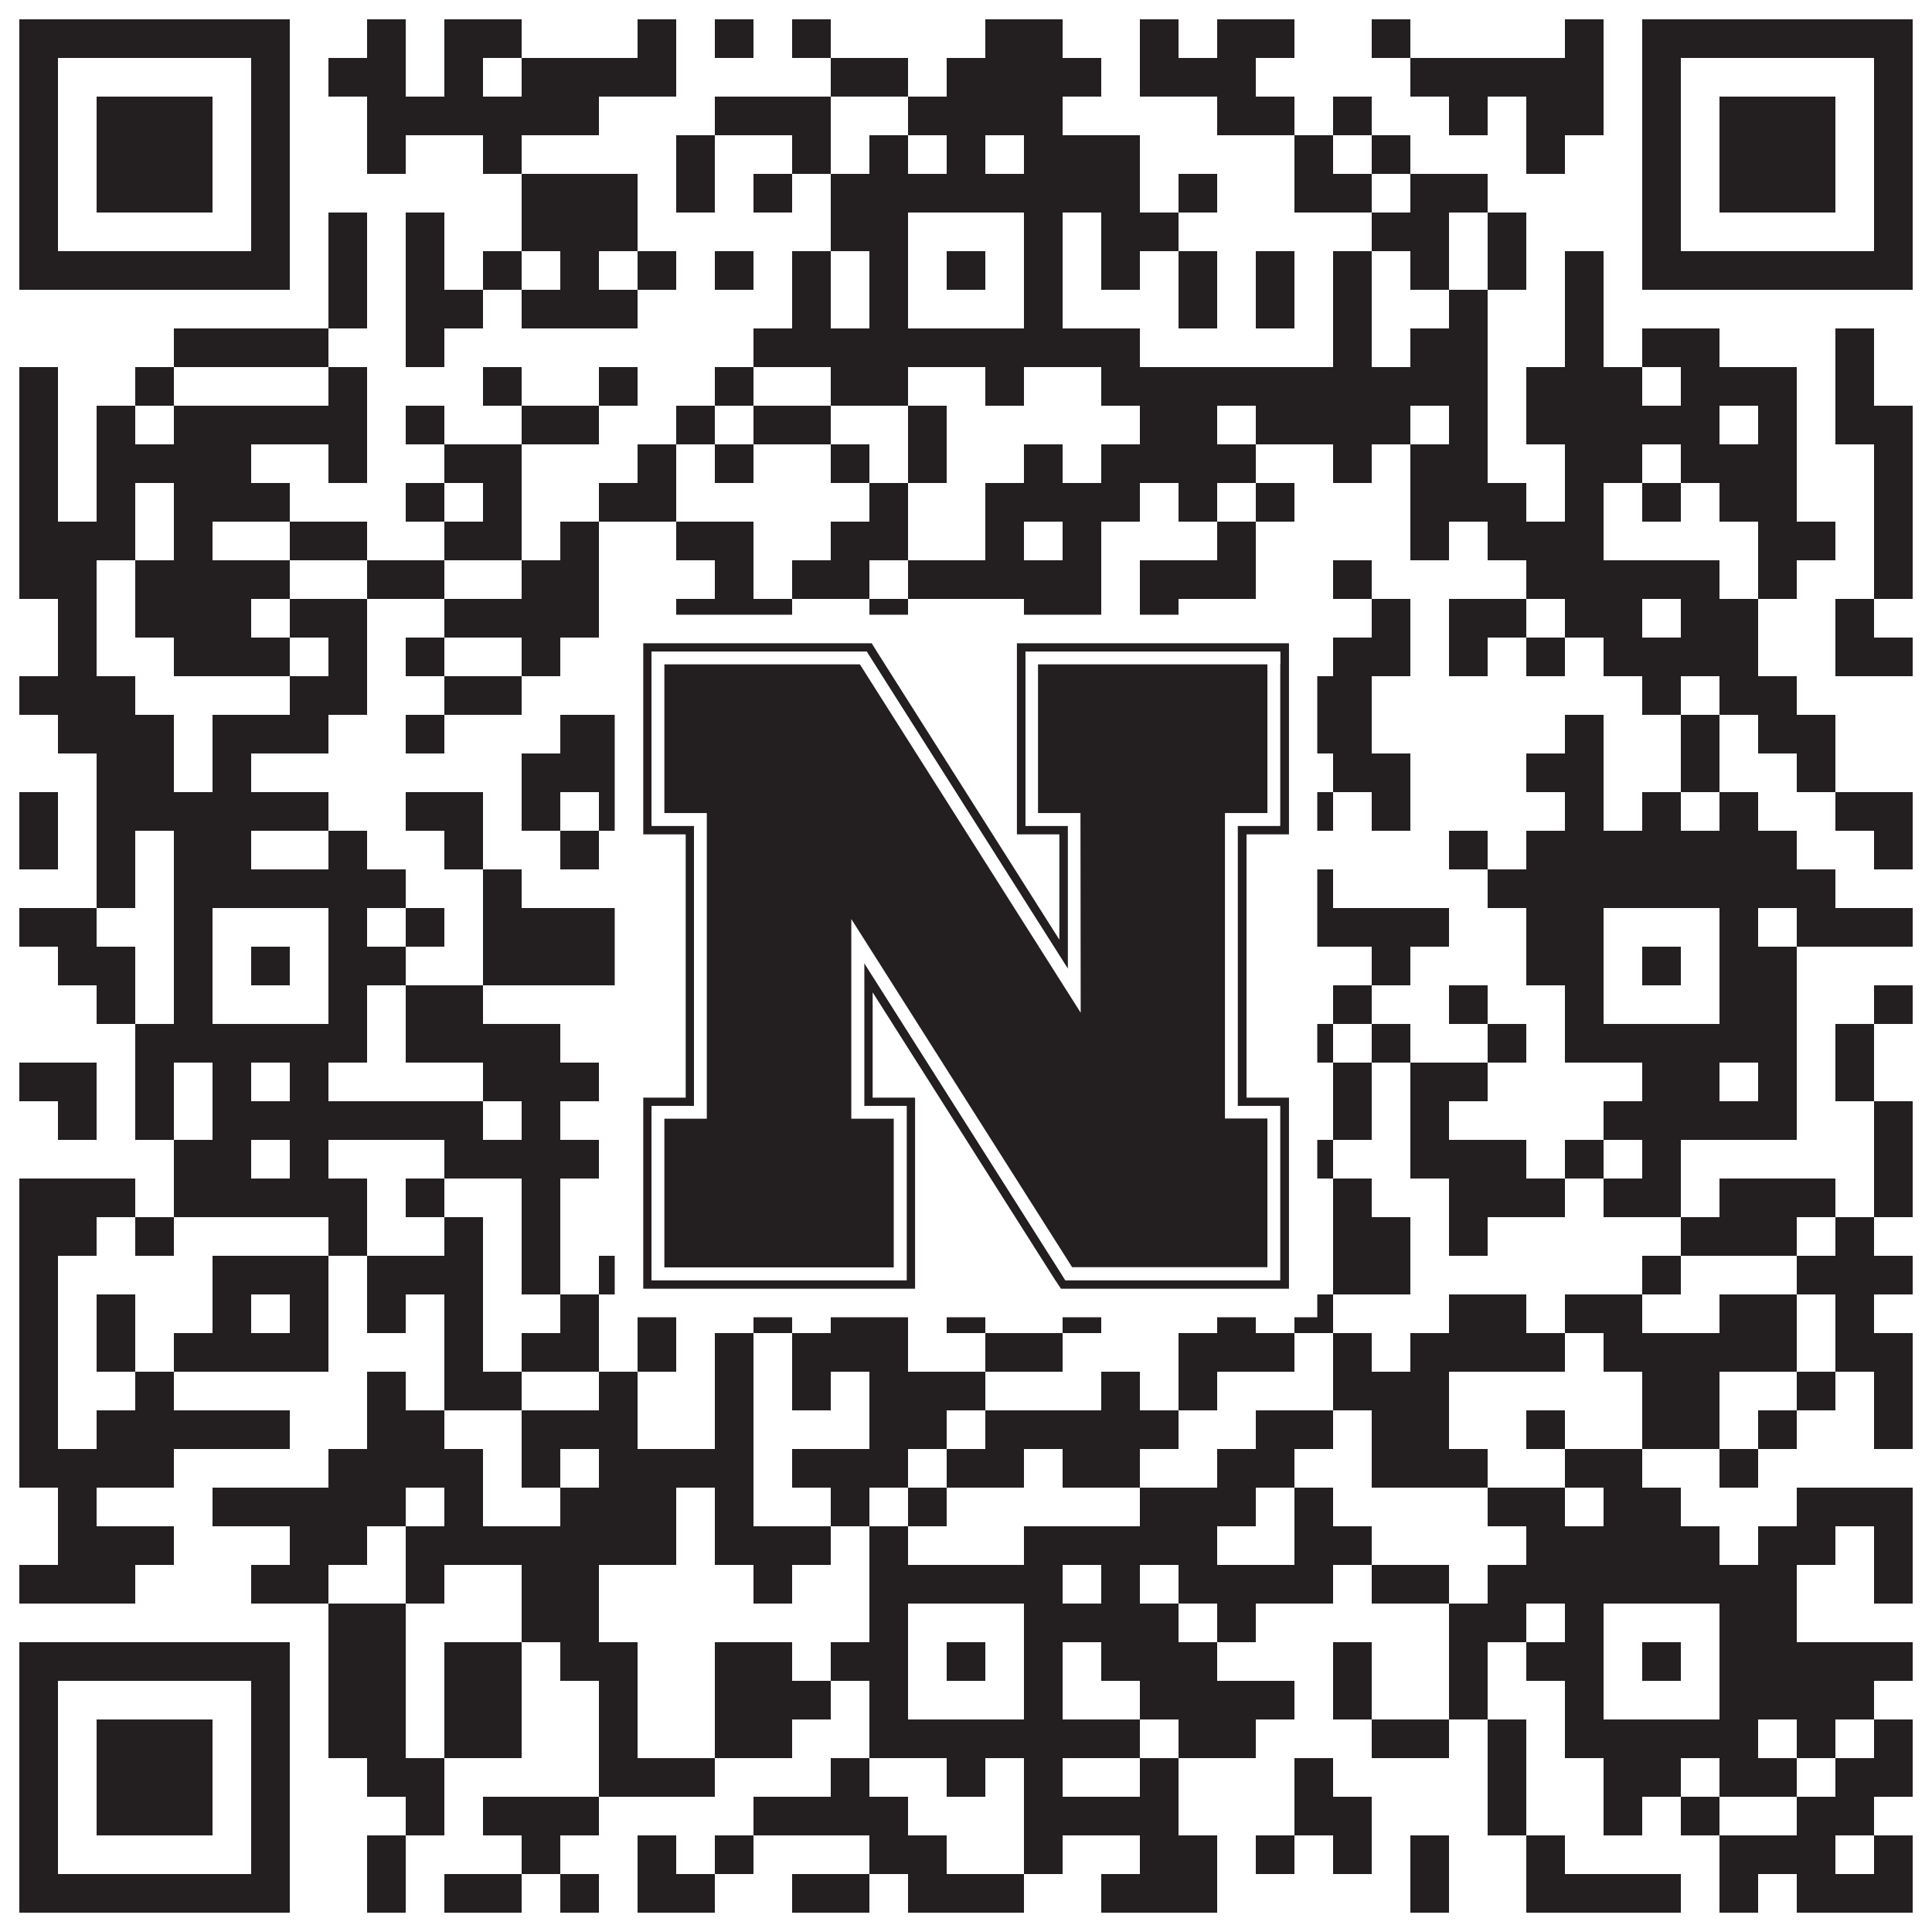
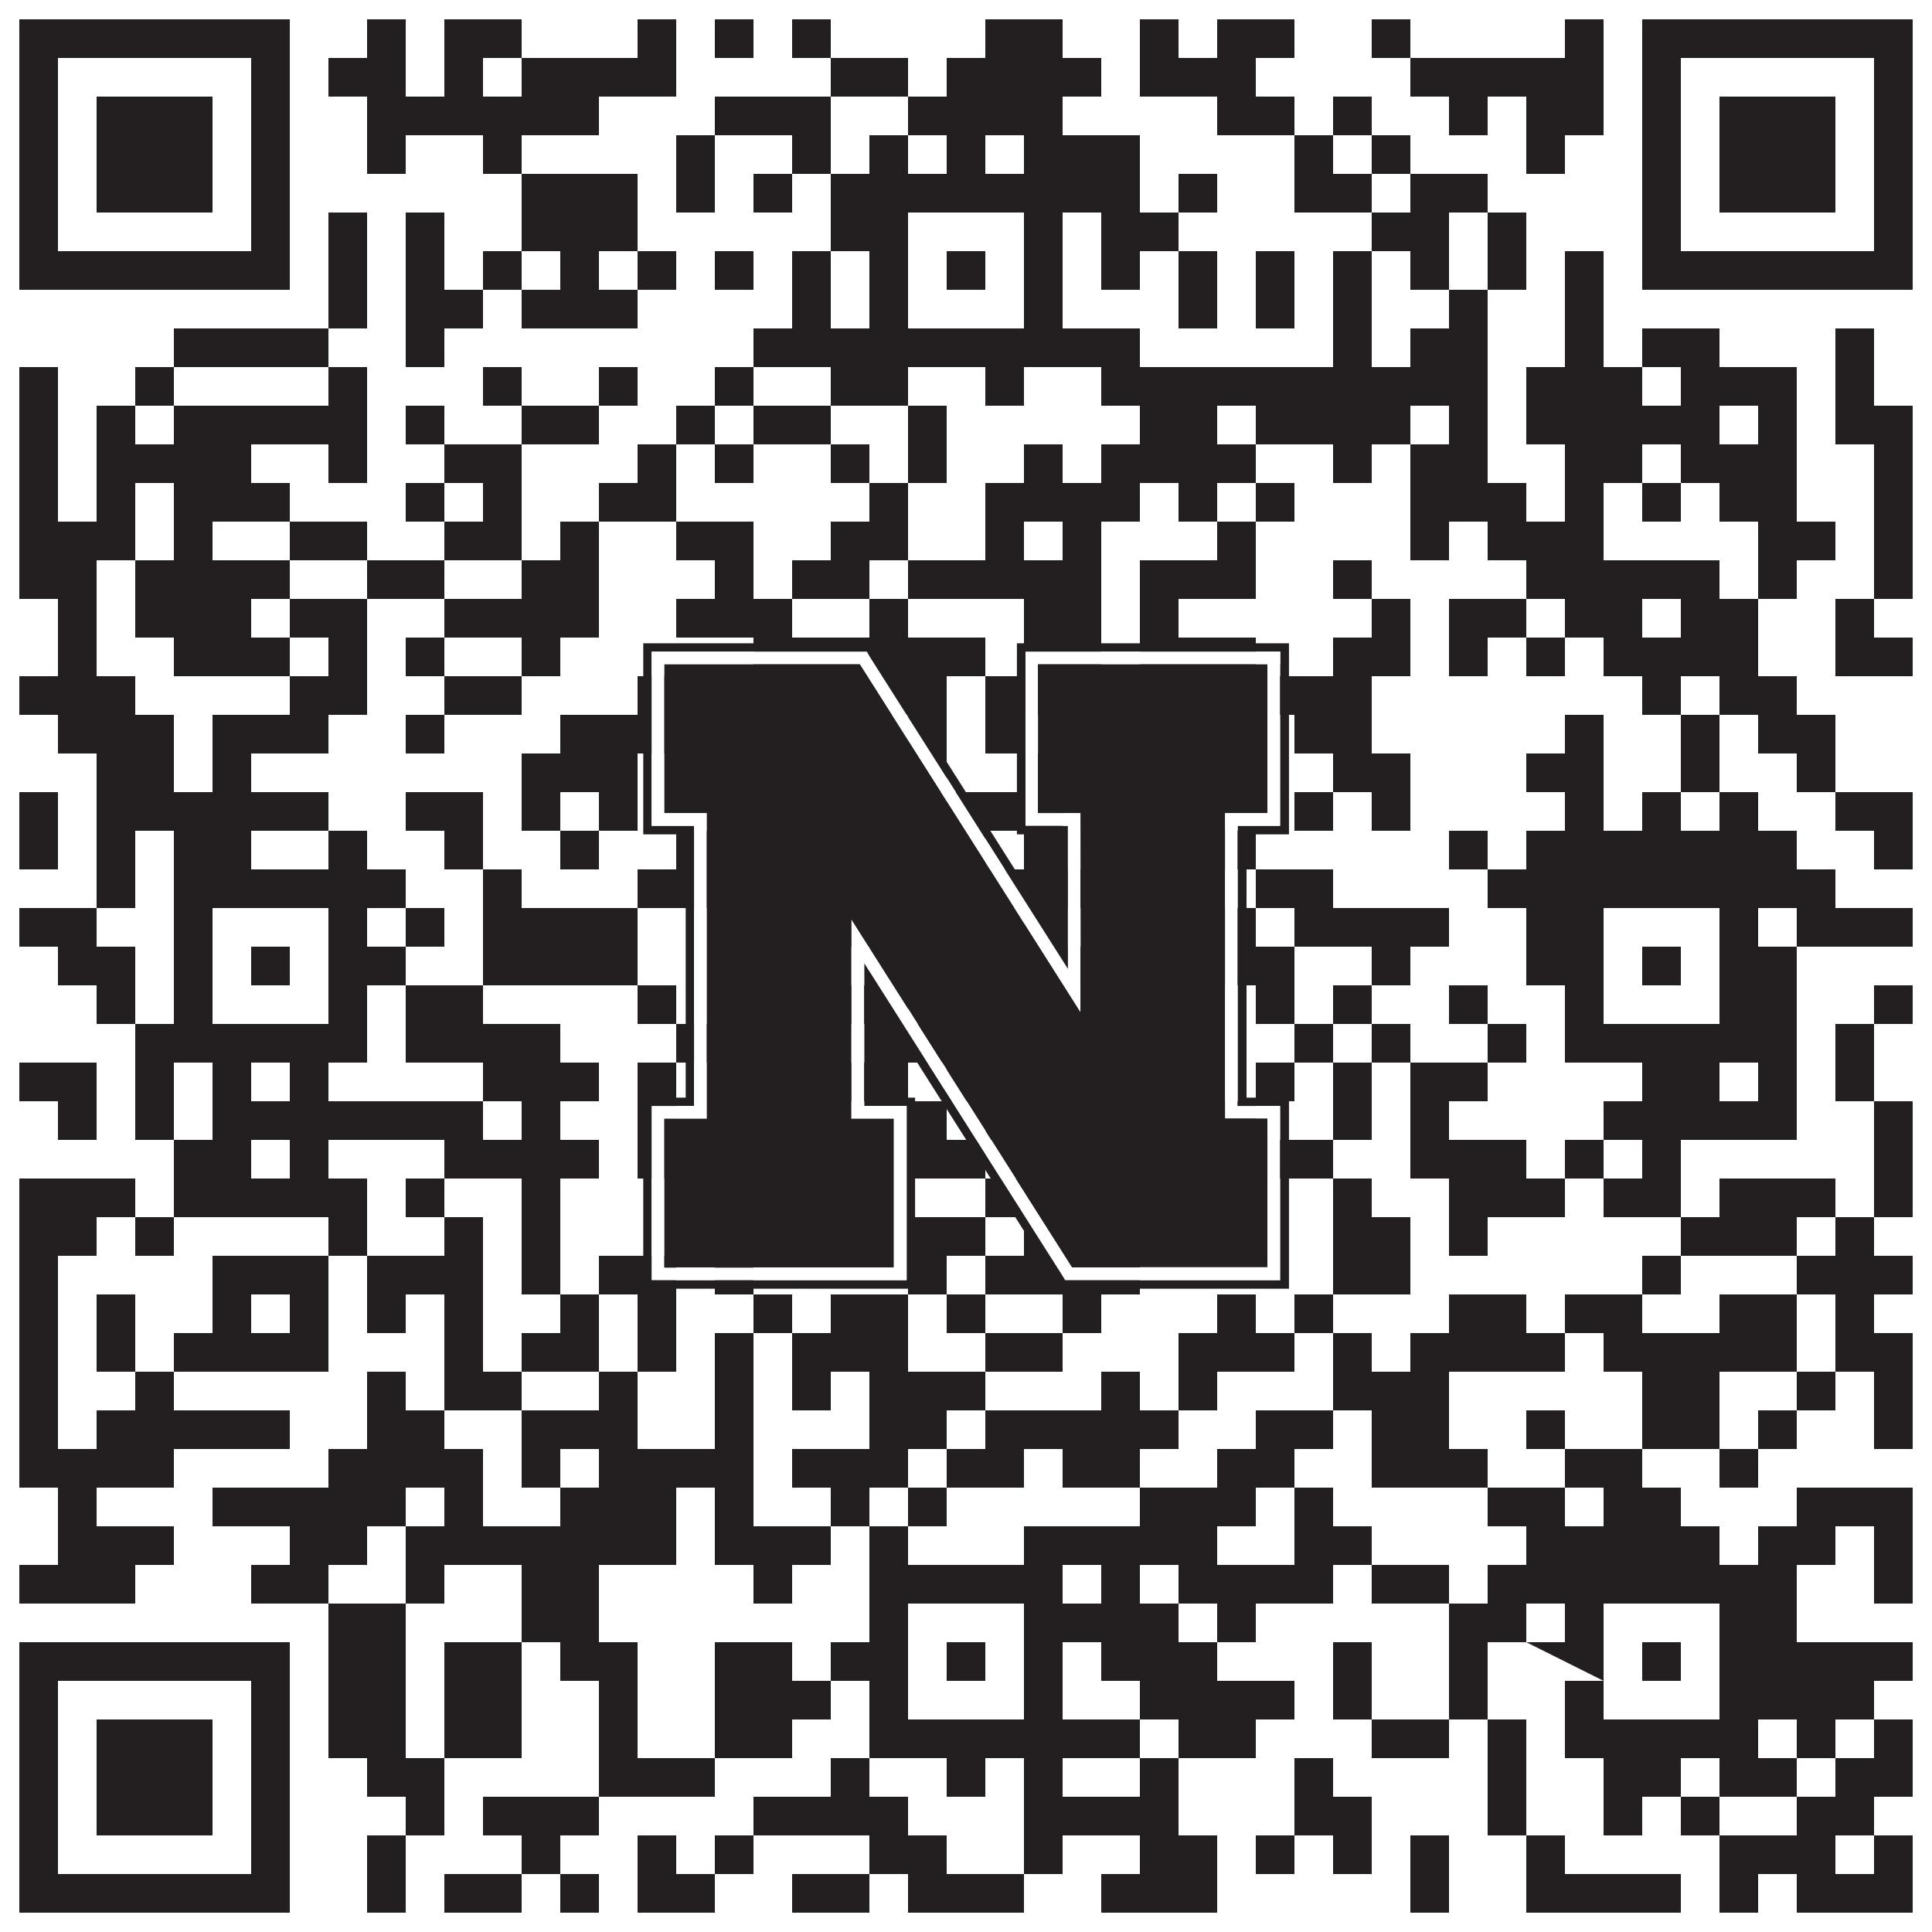
<svg xmlns="http://www.w3.org/2000/svg" version="1.1" width="1100px" height="1100px" viewBox="0 0 1100 1100">
  <rect x="0" y="0" width="1100" height="1100" fill="#ffffff" fill-opacity="1" />
-   <path fill="#231f20" fill-opacity="1" d="M11,11L165,11L165,33L11,33ZM209,11L231,11L231,33L209,33ZM253,11L297,11L297,33L253,33ZM363,11L385,11L385,33L363,33ZM407,11L429,11L429,33L407,33ZM451,11L473,11L473,33L451,33ZM561,11L605,11L605,33L561,33ZM649,11L671,11L671,33L649,33ZM693,11L737,11L737,33L693,33ZM781,11L803,11L803,33L781,33ZM891,11L913,11L913,33L891,33ZM935,11L1089,11L1089,33L935,33ZM11,33L33,33L33,55L11,55ZM143,33L165,33L165,55L143,55ZM187,33L231,33L231,55L187,55ZM253,33L275,33L275,55L253,55ZM297,33L385,33L385,55L297,55ZM473,33L517,33L517,55L473,55ZM539,33L627,33L627,55L539,55ZM649,33L715,33L715,55L649,55ZM803,33L913,33L913,55L803,55ZM935,33L957,33L957,55L935,55ZM1067,33L1089,33L1089,55L1067,55ZM11,55L33,55L33,77L11,77ZM55,55L121,55L121,77L55,77ZM143,55L165,55L165,77L143,77ZM209,55L341,55L341,77L209,77ZM407,55L473,55L473,77L407,77ZM517,55L605,55L605,77L517,77ZM693,55L737,55L737,77L693,77ZM759,55L781,55L781,77L759,77ZM825,55L847,55L847,77L825,77ZM869,55L913,55L913,77L869,77ZM935,55L957,55L957,77L935,77ZM979,55L1045,55L1045,77L979,77ZM1067,55L1089,55L1089,77L1067,77ZM11,77L33,77L33,99L11,99ZM55,77L121,77L121,99L55,99ZM143,77L165,77L165,99L143,99ZM209,77L231,77L231,99L209,99ZM275,77L297,77L297,99L275,99ZM385,77L407,77L407,99L385,99ZM451,77L473,77L473,99L451,99ZM495,77L517,77L517,99L495,99ZM539,77L561,77L561,99L539,99ZM583,77L649,77L649,99L583,99ZM737,77L759,77L759,99L737,99ZM781,77L803,77L803,99L781,99ZM869,77L891,77L891,99L869,99ZM935,77L957,77L957,99L935,99ZM979,77L1045,77L1045,99L979,99ZM1067,77L1089,77L1089,99L1067,99ZM11,99L33,99L33,121L11,121ZM55,99L121,99L121,121L55,121ZM143,99L165,99L165,121L143,121ZM297,99L363,99L363,121L297,121ZM385,99L407,99L407,121L385,121ZM429,99L451,99L451,121L429,121ZM473,99L649,99L649,121L473,121ZM671,99L693,99L693,121L671,121ZM737,99L781,99L781,121L737,121ZM803,99L847,99L847,121L803,121ZM935,99L957,99L957,121L935,121ZM979,99L1045,99L1045,121L979,121ZM1067,99L1089,99L1089,121L1067,121ZM11,121L33,121L33,143L11,143ZM143,121L165,121L165,143L143,143ZM187,121L209,121L209,143L187,143ZM231,121L253,121L253,143L231,143ZM297,121L363,121L363,143L297,143ZM473,121L517,121L517,143L473,143ZM583,121L605,121L605,143L583,143ZM627,121L671,121L671,143L627,143ZM781,121L825,121L825,143L781,143ZM847,121L869,121L869,143L847,143ZM935,121L957,121L957,143L935,143ZM1067,121L1089,121L1089,143L1067,143ZM11,143L165,143L165,165L11,165ZM187,143L209,143L209,165L187,165ZM231,143L253,143L253,165L231,165ZM275,143L297,143L297,165L275,165ZM319,143L341,143L341,165L319,165ZM363,143L385,143L385,165L363,165ZM407,143L429,143L429,165L407,165ZM451,143L473,143L473,165L451,165ZM495,143L517,143L517,165L495,165ZM539,143L561,143L561,165L539,165ZM583,143L605,143L605,165L583,165ZM627,143L649,143L649,165L627,165ZM671,143L693,143L693,165L671,165ZM715,143L737,143L737,165L715,165ZM759,143L781,143L781,165L759,165ZM803,143L825,143L825,165L803,165ZM847,143L869,143L869,165L847,165ZM891,143L913,143L913,165L891,165ZM935,143L1089,143L1089,165L935,165ZM187,165L209,165L209,187L187,187ZM231,165L275,165L275,187L231,187ZM297,165L363,165L363,187L297,187ZM451,165L473,165L473,187L451,187ZM495,165L517,165L517,187L495,187ZM583,165L605,165L605,187L583,187ZM671,165L693,165L693,187L671,187ZM715,165L737,165L737,187L715,187ZM759,165L781,165L781,187L759,187ZM825,165L847,165L847,187L825,187ZM891,165L913,165L913,187L891,187ZM99,187L187,187L187,209L99,209ZM231,187L253,187L253,209L231,209ZM429,187L649,187L649,209L429,209ZM759,187L781,187L781,209L759,209ZM803,187L847,187L847,209L803,209ZM891,187L913,187L913,209L891,209ZM935,187L979,187L979,209L935,209ZM1045,187L1067,187L1067,209L1045,209ZM11,209L33,209L33,231L11,231ZM77,209L99,209L99,231L77,231ZM187,209L209,209L209,231L187,231ZM275,209L297,209L297,231L275,231ZM341,209L363,209L363,231L341,231ZM407,209L429,209L429,231L407,231ZM473,209L517,209L517,231L473,231ZM561,209L583,209L583,231L561,231ZM627,209L847,209L847,231L627,231ZM869,209L935,209L935,231L869,231ZM957,209L1023,209L1023,231L957,231ZM1045,209L1067,209L1067,231L1045,231ZM11,231L33,231L33,253L11,253ZM55,231L77,231L77,253L55,253ZM99,231L209,231L209,253L99,253ZM231,231L253,231L253,253L231,253ZM297,231L341,231L341,253L297,253ZM385,231L407,231L407,253L385,253ZM429,231L473,231L473,253L429,253ZM517,231L539,231L539,253L517,253ZM649,231L693,231L693,253L649,253ZM715,231L803,231L803,253L715,253ZM825,231L847,231L847,253L825,253ZM869,231L979,231L979,253L869,253ZM1001,231L1023,231L1023,253L1001,253ZM1045,231L1089,231L1089,253L1045,253ZM11,253L33,253L33,275L11,275ZM55,253L143,253L143,275L55,275ZM187,253L209,253L209,275L187,275ZM253,253L297,253L297,275L253,275ZM363,253L385,253L385,275L363,275ZM407,253L429,253L429,275L407,275ZM473,253L495,253L495,275L473,275ZM517,253L539,253L539,275L517,275ZM583,253L605,253L605,275L583,275ZM627,253L715,253L715,275L627,275ZM759,253L781,253L781,275L759,275ZM803,253L847,253L847,275L803,275ZM891,253L935,253L935,275L891,275ZM957,253L1023,253L1023,275L957,275ZM1067,253L1089,253L1089,275L1067,275ZM11,275L33,275L33,297L11,297ZM55,275L77,275L77,297L55,297ZM99,275L165,275L165,297L99,297ZM231,275L253,275L253,297L231,297ZM275,275L297,275L297,297L275,297ZM341,275L385,275L385,297L341,297ZM495,275L517,275L517,297L495,297ZM561,275L649,275L649,297L561,297ZM671,275L693,275L693,297L671,297ZM715,275L737,275L737,297L715,297ZM803,275L869,275L869,297L803,297ZM891,275L913,275L913,297L891,297ZM935,275L957,275L957,297L935,297ZM979,275L1023,275L1023,297L979,297ZM1067,275L1089,275L1089,297L1067,297ZM11,297L77,297L77,319L11,319ZM99,297L121,297L121,319L99,319ZM165,297L209,297L209,319L165,319ZM253,297L297,297L297,319L253,319ZM319,297L341,297L341,319L319,319ZM385,297L429,297L429,319L385,319ZM473,297L517,297L517,319L473,319ZM561,297L583,297L583,319L561,319ZM605,297L627,297L627,319L605,319ZM693,297L715,297L715,319L693,319ZM803,297L825,297L825,319L803,319ZM847,297L913,297L913,319L847,319ZM1001,297L1045,297L1045,319L1001,319ZM1067,297L1089,297L1089,319L1067,319ZM11,319L55,319L55,341L11,341ZM77,319L165,319L165,341L77,341ZM209,319L253,319L253,341L209,341ZM297,319L341,319L341,341L297,341ZM407,319L429,319L429,341L407,341ZM451,319L495,319L495,341L451,341ZM517,319L627,319L627,341L517,341ZM649,319L715,319L715,341L649,341ZM759,319L781,319L781,341L759,341ZM869,319L979,319L979,341L869,341ZM1001,319L1023,319L1023,341L1001,341ZM1067,319L1089,319L1089,341L1067,341ZM33,341L55,341L55,363L33,363ZM77,341L143,341L143,363L77,363ZM165,341L209,341L209,363L165,363ZM253,341L341,341L341,363L253,363ZM385,341L451,341L451,363L385,363ZM495,341L517,341L517,363L495,363ZM583,341L627,341L627,363L583,363ZM649,341L671,341L671,363L649,363ZM781,341L803,341L803,363L781,363ZM825,341L869,341L869,363L825,363ZM891,341L935,341L935,363L891,363ZM957,341L1001,341L1001,363L957,363ZM1045,341L1067,341L1067,363L1045,363ZM33,363L55,363L55,385L33,385ZM99,363L165,363L165,385L99,385ZM187,363L209,363L209,385L187,385ZM231,363L253,363L253,385L231,385ZM297,363L319,363L319,385L297,385ZM429,363L561,363L561,385L429,385ZM583,363L627,363L627,385L583,385ZM649,363L715,363L715,385L649,385ZM759,363L803,363L803,385L759,385ZM825,363L847,363L847,385L825,385ZM869,363L891,363L891,385L869,385ZM913,363L1001,363L1001,385L913,385ZM1045,363L1089,363L1089,385L1045,385ZM11,385L77,385L77,407L11,407ZM165,385L209,385L209,407L165,407ZM253,385L297,385L297,407L253,407ZM363,385L385,385L385,407L363,407ZM407,385L429,385L429,407L407,407ZM451,385L539,385L539,407L451,407ZM561,385L649,385L649,407L561,407ZM715,385L781,385L781,407L715,407ZM935,385L957,385L957,407L935,407ZM979,385L1023,385L1023,407L979,407ZM33,407L99,407L99,429L33,429ZM121,407L187,407L187,429L121,429ZM231,407L253,407L253,429L231,429ZM319,407L429,407L429,429L319,429ZM451,407L473,407L473,429L451,429ZM517,407L539,407L539,429L517,429ZM561,407L583,407L583,429L561,429ZM671,407L693,407L693,429L671,429ZM737,407L781,407L781,429L737,429ZM891,407L913,407L913,429L891,429ZM957,407L979,407L979,429L957,429ZM1001,407L1045,407L1045,429L1001,429ZM55,429L99,429L99,451L55,451ZM121,429L143,429L143,451L121,451ZM297,429L363,429L363,451L297,451ZM473,429L539,429L539,451L473,451ZM583,429L605,429L605,451L583,451ZM627,429L649,429L649,451L627,451ZM759,429L803,429L803,451L759,451ZM869,429L913,429L913,451L869,451ZM957,429L979,429L979,451L957,451ZM1023,429L1045,429L1045,451L1023,451ZM11,451L33,451L33,473L11,473ZM55,451L187,451L187,473L55,473ZM231,451L275,451L275,473L231,473ZM297,451L319,451L319,473L297,473ZM341,451L363,451L363,473L341,473ZM407,451L451,451L451,473L407,473ZM473,451L517,451L517,473L473,473ZM539,451L605,451L605,473L539,473ZM627,451L671,451L671,473L627,473ZM737,451L759,451L759,473L737,473ZM781,451L803,451L803,473L781,473ZM891,451L913,451L913,473L891,473ZM935,451L957,451L957,473L935,473ZM979,451L1001,451L1001,473L979,473ZM1045,451L1089,451L1089,473L1045,473ZM11,473L33,473L33,495L11,495ZM55,473L77,473L77,495L55,495ZM99,473L143,473L143,495L99,495ZM187,473L209,473L209,495L187,495ZM253,473L275,473L275,495L253,495ZM319,473L341,473L341,495L319,495ZM385,473L473,473L473,495L385,495ZM539,473L561,473L561,495L539,495ZM583,473L605,473L605,495L583,495ZM627,473L649,473L649,495L627,495ZM671,473L715,473L715,495L671,495ZM825,473L847,473L847,495L825,495ZM869,473L1023,473L1023,495L869,495ZM1067,473L1089,473L1089,495L1067,495ZM55,495L77,495L77,517L55,517ZM99,495L231,495L231,517L99,517ZM275,495L297,495L297,517L275,517ZM363,495L407,495L407,517L363,517ZM429,495L451,495L451,517L429,517ZM473,495L627,495L627,517L473,517ZM715,495L759,495L759,517L715,517ZM847,495L1045,495L1045,517L847,517ZM11,517L55,517L55,539L11,539ZM99,517L121,517L121,539L99,539ZM187,517L209,517L209,539L187,539ZM231,517L253,517L253,539L231,539ZM275,517L363,517L363,539L275,539ZM429,517L451,517L451,539L429,539ZM473,517L517,517L517,539L473,539ZM583,517L605,517L605,539L583,539ZM693,517L715,517L715,539L693,539ZM737,517L825,517L825,539L737,539ZM869,517L913,517L913,539L869,539ZM979,517L1001,517L1001,539L979,539ZM1023,517L1089,517L1089,539L1023,539ZM33,539L77,539L77,561L33,561ZM99,539L121,539L121,561L99,561ZM143,539L165,539L165,561L143,561ZM187,539L231,539L231,561L187,561ZM275,539L363,539L363,561L275,561ZM429,539L473,539L473,561L429,561ZM495,539L517,539L517,561L495,561ZM539,539L561,539L561,561L539,561ZM583,539L627,539L627,561L583,561ZM649,539L737,539L737,561L649,561ZM781,539L803,539L803,561L781,561ZM869,539L913,539L913,561L869,561ZM935,539L957,539L957,561L935,561ZM979,539L1023,539L1023,561L979,561ZM55,561L77,561L77,583L55,583ZM99,561L121,561L121,583L99,583ZM187,561L209,561L209,583L187,583ZM231,561L275,561L275,583L231,583ZM363,561L385,561L385,583L363,583ZM429,561L451,561L451,583L429,583ZM473,561L517,561L517,583L473,583ZM583,561L649,561L649,583L583,583ZM671,561L693,561L693,583L671,583ZM715,561L737,561L737,583L715,583ZM759,561L781,561L781,583L759,583ZM825,561L847,561L847,583L825,583ZM891,561L913,561L913,583L891,583ZM979,561L1023,561L1023,583L979,583ZM1067,561L1089,561L1089,583L1067,583ZM77,583L209,583L209,605L77,605ZM231,583L319,583L319,605L231,605ZM385,583L429,583L429,605L385,605ZM451,583L473,583L473,605L451,605ZM495,583L627,583L627,605L495,605ZM649,583L693,583L693,605L649,605ZM737,583L759,583L759,605L737,605ZM781,583L803,583L803,605L781,605ZM847,583L869,583L869,605L847,605ZM891,583L1023,583L1023,605L891,605ZM1045,583L1067,583L1067,605L1045,605ZM11,605L55,605L55,627L11,627ZM77,605L99,605L99,627L77,627ZM121,605L143,605L143,627L121,627ZM165,605L187,605L187,627L165,627ZM275,605L341,605L341,627L275,627ZM363,605L385,605L385,627L363,627ZM473,605L517,605L517,627L473,627ZM539,605L561,605L561,627L539,627ZM605,605L693,605L693,627L605,627ZM715,605L737,605L737,627L715,627ZM759,605L781,605L781,627L759,627ZM803,605L847,605L847,627L803,627ZM935,605L979,605L979,627L935,627ZM1001,605L1023,605L1023,627L1001,627ZM1045,605L1067,605L1067,627L1045,627ZM33,627L55,627L55,649L33,649ZM77,627L99,627L99,649L77,649ZM121,627L275,627L275,649L121,649ZM297,627L319,627L319,649L297,649ZM363,627L385,627L385,649L363,649ZM407,627L451,627L451,649L407,649ZM517,627L539,627L539,649L517,649ZM561,627L605,627L605,649L561,649ZM627,627L649,627L649,649L627,649ZM671,627L715,627L715,649L671,649ZM759,627L781,627L781,649L759,649ZM803,627L825,627L825,649L803,649ZM913,627L1023,627L1023,649L913,649ZM1067,627L1089,627L1089,649L1067,649ZM99,649L143,649L143,671L99,671ZM165,649L187,649L187,671L165,671ZM253,649L341,649L341,671L253,671ZM363,649L429,649L429,671L363,671ZM517,649L561,649L561,671L517,671ZM583,649L627,649L627,671L583,671ZM649,649L759,649L759,671L649,671ZM803,649L869,649L869,671L803,671ZM891,649L913,649L913,671L891,671ZM935,649L957,649L957,671L935,671ZM1067,649L1089,649L1089,671L1067,671ZM11,671L77,671L77,693L11,693ZM99,671L209,671L209,693L99,693ZM231,671L253,671L253,693L231,693ZM297,671L319,671L319,693L297,693ZM385,671L407,671L407,693L385,693ZM561,671L627,671L627,693L561,693ZM671,671L693,671L693,693L671,693ZM759,671L781,671L781,693L759,693ZM825,671L891,671L891,693L825,693ZM913,671L957,671L957,693L913,693ZM979,671L1045,671L1045,693L979,693ZM1067,671L1089,671L1089,693L1067,693ZM11,693L55,693L55,715L11,715ZM77,693L99,693L99,715L77,715ZM187,693L209,693L209,715L187,715ZM253,693L275,693L275,715L253,715ZM297,693L319,693L319,715L297,715ZM385,693L473,693L473,715L385,715ZM517,693L561,693L561,715L517,715ZM583,693L693,693L693,715L583,715ZM759,693L803,693L803,715L759,715ZM825,693L847,693L847,715L825,715ZM957,693L1023,693L1023,715L957,715ZM1045,693L1067,693L1067,715L1045,715ZM11,715L33,715L33,737L11,737ZM121,715L187,715L187,737L121,737ZM209,715L275,715L275,737L209,737ZM297,715L319,715L319,737L297,737ZM341,715L385,715L385,737L341,737ZM407,715L429,715L429,737L407,737ZM517,715L539,715L539,737L517,737ZM561,715L649,715L649,737L561,737ZM759,715L803,715L803,737L759,737ZM935,715L957,715L957,737L935,737ZM1023,715L1089,715L1089,737L1023,737ZM11,737L33,737L33,759L11,759ZM55,737L77,737L77,759L55,759ZM121,737L143,737L143,759L121,759ZM165,737L187,737L187,759L165,759ZM209,737L231,737L231,759L209,759ZM253,737L275,737L275,759L253,759ZM319,737L341,737L341,759L319,759ZM363,737L385,737L385,759L363,759ZM429,737L451,737L451,759L429,759ZM473,737L517,737L517,759L473,759ZM539,737L561,737L561,759L539,759ZM605,737L627,737L627,759L605,759ZM693,737L715,737L715,759L693,759ZM737,737L759,737L759,759L737,759ZM825,737L869,737L869,759L825,759ZM891,737L935,737L935,759L891,759ZM979,737L1023,737L1023,759L979,759ZM1045,737L1067,737L1067,759L1045,759ZM11,759L33,759L33,781L11,781ZM55,759L77,759L77,781L55,781ZM99,759L187,759L187,781L99,781ZM253,759L275,759L275,781L253,781ZM297,759L341,759L341,781L297,781ZM363,759L385,759L385,781L363,781ZM407,759L429,759L429,781L407,781ZM451,759L517,759L517,781L451,781ZM561,759L605,759L605,781L561,781ZM671,759L737,759L737,781L671,781ZM759,759L781,759L781,781L759,781ZM803,759L891,759L891,781L803,781ZM913,759L1023,759L1023,781L913,781ZM1045,759L1089,759L1089,781L1045,781ZM11,781L33,781L33,803L11,803ZM77,781L99,781L99,803L77,803ZM209,781L231,781L231,803L209,803ZM253,781L297,781L297,803L253,803ZM341,781L363,781L363,803L341,803ZM407,781L429,781L429,803L407,803ZM451,781L473,781L473,803L451,803ZM495,781L561,781L561,803L495,803ZM627,781L649,781L649,803L627,803ZM671,781L693,781L693,803L671,803ZM759,781L825,781L825,803L759,803ZM935,781L979,781L979,803L935,803ZM1023,781L1045,781L1045,803L1023,803ZM1067,781L1089,781L1089,803L1067,803ZM11,803L33,803L33,825L11,825ZM55,803L165,803L165,825L55,825ZM209,803L253,803L253,825L209,825ZM297,803L363,803L363,825L297,825ZM407,803L429,803L429,825L407,825ZM495,803L539,803L539,825L495,825ZM561,803L671,803L671,825L561,825ZM715,803L759,803L759,825L715,825ZM781,803L825,803L825,825L781,825ZM869,803L891,803L891,825L869,825ZM935,803L979,803L979,825L935,825ZM1001,803L1023,803L1023,825L1001,825ZM1067,803L1089,803L1089,825L1067,825ZM11,825L99,825L99,847L11,847ZM187,825L275,825L275,847L187,847ZM297,825L319,825L319,847L297,847ZM341,825L429,825L429,847L341,847ZM451,825L517,825L517,847L451,847ZM539,825L583,825L583,847L539,847ZM605,825L649,825L649,847L605,847ZM693,825L737,825L737,847L693,847ZM781,825L847,825L847,847L781,847ZM891,825L935,825L935,847L891,847ZM979,825L1001,825L1001,847L979,847ZM33,847L55,847L55,869L33,869ZM121,847L231,847L231,869L121,869ZM253,847L275,847L275,869L253,869ZM319,847L385,847L385,869L319,869ZM407,847L429,847L429,869L407,869ZM473,847L495,847L495,869L473,869ZM517,847L539,847L539,869L517,869ZM649,847L715,847L715,869L649,869ZM737,847L759,847L759,869L737,869ZM847,847L891,847L891,869L847,869ZM913,847L957,847L957,869L913,869ZM1023,847L1089,847L1089,869L1023,869ZM33,869L99,869L99,891L33,891ZM165,869L209,869L209,891L165,891ZM231,869L385,869L385,891L231,891ZM407,869L473,869L473,891L407,891ZM495,869L517,869L517,891L495,891ZM583,869L693,869L693,891L583,891ZM737,869L781,869L781,891L737,891ZM869,869L979,869L979,891L869,891ZM1001,869L1045,869L1045,891L1001,891ZM1067,869L1089,869L1089,891L1067,891ZM11,891L77,891L77,913L11,913ZM143,891L187,891L187,913L143,913ZM231,891L253,891L253,913L231,913ZM297,891L341,891L341,913L297,913ZM429,891L451,891L451,913L429,913ZM495,891L605,891L605,913L495,913ZM627,891L649,891L649,913L627,913ZM671,891L759,891L759,913L671,913ZM781,891L825,891L825,913L781,913ZM847,891L1023,891L1023,913L847,913ZM1067,891L1089,891L1089,913L1067,913ZM187,913L231,913L231,935L187,935ZM297,913L341,913L341,935L297,935ZM495,913L517,913L517,935L495,935ZM583,913L671,913L671,935L583,935ZM693,913L715,913L715,935L693,935ZM825,913L869,913L869,935L825,935ZM891,913L913,913L913,935L891,935ZM979,913L1023,913L1023,935L979,935ZM11,935L165,935L165,957L11,957ZM187,935L231,935L231,957L187,957ZM253,935L297,935L297,957L253,957ZM319,935L363,935L363,957L319,957ZM407,935L451,935L451,957L407,957ZM473,935L517,935L517,957L473,957ZM539,935L561,935L561,957L539,957ZM583,935L605,935L605,957L583,957ZM627,935L693,935L693,957L627,957ZM759,935L781,935L781,957L759,957ZM825,935L847,935L847,957L825,957ZM869,935L913,935L913,957L869,957ZM935,935L957,935L957,957L935,957ZM979,935L1089,935L1089,957L979,957ZM11,957L33,957L33,979L11,979ZM143,957L165,957L165,979L143,979ZM187,957L231,957L231,979L187,979ZM253,957L297,957L297,979L253,979ZM341,957L363,957L363,979L341,979ZM407,957L473,957L473,979L407,979ZM495,957L517,957L517,979L495,979ZM583,957L605,957L605,979L583,979ZM649,957L737,957L737,979L649,979ZM759,957L781,957L781,979L759,979ZM825,957L847,957L847,979L825,979ZM891,957L913,957L913,979L891,979ZM979,957L1067,957L1067,979L979,979ZM11,979L33,979L33,1001L11,1001ZM55,979L121,979L121,1001L55,1001ZM143,979L165,979L165,1001L143,1001ZM187,979L231,979L231,1001L187,1001ZM253,979L297,979L297,1001L253,1001ZM341,979L363,979L363,1001L341,1001ZM407,979L451,979L451,1001L407,1001ZM495,979L649,979L649,1001L495,1001ZM671,979L715,979L715,1001L671,1001ZM781,979L825,979L825,1001L781,1001ZM847,979L869,979L869,1001L847,1001ZM891,979L1001,979L1001,1001L891,1001ZM1023,979L1045,979L1045,1001L1023,1001ZM1067,979L1089,979L1089,1001L1067,1001ZM11,1001L33,1001L33,1023L11,1023ZM55,1001L121,1001L121,1023L55,1023ZM143,1001L165,1001L165,1023L143,1023ZM209,1001L253,1001L253,1023L209,1023ZM341,1001L407,1001L407,1023L341,1023ZM473,1001L495,1001L495,1023L473,1023ZM539,1001L561,1001L561,1023L539,1023ZM583,1001L605,1001L605,1023L583,1023ZM649,1001L671,1001L671,1023L649,1023ZM737,1001L759,1001L759,1023L737,1023ZM847,1001L869,1001L869,1023L847,1023ZM913,1001L957,1001L957,1023L913,1023ZM979,1001L1023,1001L1023,1023L979,1023ZM1045,1001L1089,1001L1089,1023L1045,1023ZM11,1023L33,1023L33,1045L11,1045ZM55,1023L121,1023L121,1045L55,1045ZM143,1023L165,1023L165,1045L143,1045ZM231,1023L253,1023L253,1045L231,1045ZM275,1023L341,1023L341,1045L275,1045ZM429,1023L517,1023L517,1045L429,1045ZM583,1023L671,1023L671,1045L583,1045ZM737,1023L781,1023L781,1045L737,1045ZM847,1023L869,1023L869,1045L847,1045ZM913,1023L935,1023L935,1045L913,1045ZM957,1023L979,1023L979,1045L957,1045ZM1023,1023L1067,1023L1067,1045L1023,1045ZM11,1045L33,1045L33,1067L11,1067ZM143,1045L165,1045L165,1067L143,1067ZM209,1045L231,1045L231,1067L209,1067ZM297,1045L319,1045L319,1067L297,1067ZM363,1045L385,1045L385,1067L363,1067ZM407,1045L429,1045L429,1067L407,1067ZM495,1045L539,1045L539,1067L495,1067ZM583,1045L605,1045L605,1067L583,1067ZM649,1045L693,1045L693,1067L649,1067ZM715,1045L737,1045L737,1067L715,1067ZM759,1045L781,1045L781,1067L759,1067ZM803,1045L825,1045L825,1067L803,1067ZM869,1045L891,1045L891,1067L869,1067ZM979,1045L1045,1045L1045,1067L979,1067ZM1067,1045L1089,1045L1089,1067L1067,1067ZM11,1067L165,1067L165,1089L11,1089ZM209,1067L231,1067L231,1089L209,1089ZM253,1067L297,1067L297,1089L253,1089ZM319,1067L341,1067L341,1089L319,1089ZM363,1067L407,1067L407,1089L363,1089ZM451,1067L495,1067L495,1089L451,1089ZM517,1067L583,1067L583,1089L517,1089ZM627,1067L693,1067L693,1089L627,1089ZM803,1067L825,1067L825,1089L803,1089ZM869,1067L957,1067L957,1089L869,1089ZM979,1067L1001,1067L1001,1089L979,1089ZM1023,1067L1089,1067L1089,1089L1023,1089Z" />
+   <path fill="#231f20" fill-opacity="1" d="M11,11L165,11L165,33L11,33ZM209,11L231,11L231,33L209,33ZM253,11L297,11L297,33L253,33ZM363,11L385,11L385,33L363,33ZM407,11L429,11L429,33L407,33ZM451,11L473,11L473,33L451,33ZM561,11L605,11L605,33L561,33ZM649,11L671,11L671,33L649,33ZM693,11L737,11L737,33L693,33ZM781,11L803,11L803,33L781,33ZM891,11L913,11L913,33L891,33ZM935,11L1089,11L1089,33L935,33ZM11,33L33,33L33,55L11,55ZM143,33L165,33L165,55L143,55ZM187,33L231,33L231,55L187,55ZM253,33L275,33L275,55L253,55ZM297,33L385,33L385,55L297,55ZM473,33L517,33L517,55L473,55ZM539,33L627,33L627,55L539,55ZM649,33L715,33L715,55L649,55ZM803,33L913,33L913,55L803,55ZM935,33L957,33L957,55L935,55ZM1067,33L1089,33L1089,55L1067,55ZM11,55L33,55L33,77L11,77ZM55,55L121,55L121,77L55,77ZM143,55L165,55L165,77L143,77ZM209,55L341,55L341,77L209,77ZM407,55L473,55L473,77L407,77ZM517,55L605,55L605,77L517,77ZM693,55L737,55L737,77L693,77ZM759,55L781,55L781,77L759,77ZM825,55L847,55L847,77L825,77ZM869,55L913,55L913,77L869,77ZM935,55L957,55L957,77L935,77ZM979,55L1045,55L1045,77L979,77ZM1067,55L1089,55L1089,77L1067,77ZM11,77L33,77L33,99L11,99ZM55,77L121,77L121,99L55,99ZM143,77L165,77L165,99L143,99ZM209,77L231,77L231,99L209,99ZM275,77L297,77L297,99L275,99ZM385,77L407,77L407,99L385,99ZM451,77L473,77L473,99L451,99ZM495,77L517,77L517,99L495,99ZM539,77L561,77L561,99L539,99ZM583,77L649,77L649,99L583,99ZM737,77L759,77L759,99L737,99ZM781,77L803,77L803,99L781,99ZM869,77L891,77L891,99L869,99ZM935,77L957,77L957,99L935,99ZM979,77L1045,77L1045,99L979,99ZM1067,77L1089,77L1089,99L1067,99ZM11,99L33,99L33,121L11,121ZM55,99L121,99L121,121L55,121ZM143,99L165,99L165,121L143,121ZM297,99L363,99L363,121L297,121ZM385,99L407,99L407,121L385,121ZM429,99L451,99L451,121L429,121ZM473,99L649,99L649,121L473,121ZM671,99L693,99L693,121L671,121ZM737,99L781,99L781,121L737,121ZM803,99L847,99L847,121L803,121ZM935,99L957,99L957,121L935,121ZM979,99L1045,99L1045,121L979,121ZM1067,99L1089,99L1089,121L1067,121ZM11,121L33,121L33,143L11,143ZM143,121L165,121L165,143L143,143ZM187,121L209,121L209,143L187,143ZM231,121L253,121L253,143L231,143ZM297,121L363,121L363,143L297,143ZM473,121L517,121L517,143L473,143ZM583,121L605,121L605,143L583,143ZM627,121L671,121L671,143L627,143ZM781,121L825,121L825,143L781,143ZM847,121L869,121L869,143L847,143ZM935,121L957,121L957,143L935,143ZM1067,121L1089,121L1089,143L1067,143ZM11,143L165,143L165,165L11,165ZM187,143L209,143L209,165L187,165ZM231,143L253,143L253,165L231,165ZM275,143L297,143L297,165L275,165ZM319,143L341,143L341,165L319,165ZM363,143L385,143L385,165L363,165ZM407,143L429,143L429,165L407,165ZM451,143L473,143L473,165L451,165ZM495,143L517,143L517,165L495,165ZM539,143L561,143L561,165L539,165ZM583,143L605,143L605,165L583,165ZM627,143L649,143L649,165L627,165ZM671,143L693,143L693,165L671,165ZM715,143L737,143L737,165L715,165ZM759,143L781,143L781,165L759,165ZM803,143L825,143L825,165L803,165ZM847,143L869,143L869,165L847,165ZM891,143L913,143L913,165L891,165ZM935,143L1089,143L1089,165L935,165ZM187,165L209,165L209,187L187,187ZM231,165L275,165L275,187L231,187ZM297,165L363,165L363,187L297,187ZM451,165L473,165L473,187L451,187ZM495,165L517,165L517,187L495,187ZM583,165L605,165L605,187L583,187ZM671,165L693,165L693,187L671,187ZM715,165L737,165L737,187L715,187ZM759,165L781,165L781,187L759,187ZM825,165L847,165L847,187L825,187ZM891,165L913,165L913,187L891,187ZM99,187L187,187L187,209L99,209ZM231,187L253,187L253,209L231,209ZM429,187L649,187L649,209L429,209ZM759,187L781,187L781,209L759,209ZM803,187L847,187L847,209L803,209ZM891,187L913,187L913,209L891,209ZM935,187L979,187L979,209L935,209ZM1045,187L1067,187L1067,209L1045,209ZM11,209L33,209L33,231L11,231ZM77,209L99,209L99,231L77,231ZM187,209L209,209L209,231L187,231ZM275,209L297,209L297,231L275,231ZM341,209L363,209L363,231L341,231ZM407,209L429,209L429,231L407,231ZM473,209L517,209L517,231L473,231ZM561,209L583,209L583,231L561,231ZM627,209L847,209L847,231L627,231ZM869,209L935,209L935,231L869,231ZM957,209L1023,209L1023,231L957,231ZM1045,209L1067,209L1067,231L1045,231ZM11,231L33,231L33,253L11,253ZM55,231L77,231L77,253L55,253ZM99,231L209,231L209,253L99,253ZM231,231L253,231L253,253L231,253ZM297,231L341,231L341,253L297,253ZM385,231L407,231L407,253L385,253ZM429,231L473,231L473,253L429,253ZM517,231L539,231L539,253L517,253ZM649,231L693,231L693,253L649,253ZM715,231L803,231L803,253L715,253ZM825,231L847,231L847,253L825,253ZM869,231L979,231L979,253L869,253ZM1001,231L1023,231L1023,253L1001,253ZM1045,231L1089,231L1089,253L1045,253ZM11,253L33,253L33,275L11,275ZM55,253L143,253L143,275L55,275ZM187,253L209,253L209,275L187,275ZM253,253L297,253L297,275L253,275ZM363,253L385,253L385,275L363,275ZM407,253L429,253L429,275L407,275ZM473,253L495,253L495,275L473,275ZM517,253L539,253L539,275L517,275ZM583,253L605,253L605,275L583,275ZM627,253L715,253L715,275L627,275ZM759,253L781,253L781,275L759,275ZM803,253L847,253L847,275L803,275ZM891,253L935,253L935,275L891,275ZM957,253L1023,253L1023,275L957,275ZM1067,253L1089,253L1089,275L1067,275ZM11,275L33,275L33,297L11,297ZM55,275L77,275L77,297L55,297ZM99,275L165,275L165,297L99,297ZM231,275L253,275L253,297L231,297ZM275,275L297,275L297,297L275,297ZM341,275L385,275L385,297L341,297ZM495,275L517,275L517,297L495,297ZM561,275L649,275L649,297L561,297ZM671,275L693,275L693,297L671,297ZM715,275L737,275L737,297L715,297ZM803,275L869,275L869,297L803,297ZM891,275L913,275L913,297L891,297ZM935,275L957,275L957,297L935,297ZM979,275L1023,275L1023,297L979,297ZM1067,275L1089,275L1089,297L1067,297ZM11,297L77,297L77,319L11,319ZM99,297L121,297L121,319L99,319ZM165,297L209,297L209,319L165,319ZM253,297L297,297L297,319L253,319ZM319,297L341,297L341,319L319,319ZM385,297L429,297L429,319L385,319ZM473,297L517,297L517,319L473,319ZM561,297L583,297L583,319L561,319ZM605,297L627,297L627,319L605,319ZM693,297L715,297L715,319L693,319ZM803,297L825,297L825,319L803,319ZM847,297L913,297L913,319L847,319ZM1001,297L1045,297L1045,319L1001,319ZM1067,297L1089,297L1089,319L1067,319ZM11,319L55,319L55,341L11,341ZM77,319L165,319L165,341L77,341ZM209,319L253,319L253,341L209,341ZM297,319L341,319L341,341L297,341ZM407,319L429,319L429,341L407,341ZM451,319L495,319L495,341L451,341ZM517,319L627,319L627,341L517,341ZM649,319L715,319L715,341L649,341ZM759,319L781,319L781,341L759,341ZM869,319L979,319L979,341L869,341ZM1001,319L1023,319L1023,341L1001,341ZM1067,319L1089,319L1089,341L1067,341ZM33,341L55,341L55,363L33,363ZM77,341L143,341L143,363L77,363ZM165,341L209,341L209,363L165,363ZM253,341L341,341L341,363L253,363ZM385,341L451,341L451,363L385,363ZM495,341L517,341L517,363L495,363ZM583,341L627,341L627,363L583,363ZM649,341L671,341L671,363L649,363ZM781,341L803,341L803,363L781,363ZM825,341L869,341L869,363L825,363ZM891,341L935,341L935,363L891,363ZM957,341L1001,341L1001,363L957,363ZM1045,341L1067,341L1067,363L1045,363ZM33,363L55,363L55,385L33,385ZM99,363L165,363L165,385L99,385ZM187,363L209,363L209,385L187,385ZM231,363L253,363L253,385L231,385ZM297,363L319,363L319,385L297,385ZM429,363L561,363L561,385L429,385ZM583,363L627,363L627,385L583,385ZM649,363L715,363L715,385L649,385ZM759,363L803,363L803,385L759,385ZM825,363L847,363L847,385L825,385ZM869,363L891,363L891,385L869,385ZM913,363L1001,363L1001,385L913,385ZM1045,363L1089,363L1089,385L1045,385ZM11,385L77,385L77,407L11,407ZM165,385L209,385L209,407L165,407ZM253,385L297,385L297,407L253,407ZM363,385L385,385L385,407L363,407ZM407,385L429,385L429,407L407,407ZM451,385L539,385L539,407L451,407ZM561,385L649,385L649,407L561,407ZM715,385L781,385L781,407L715,407ZM935,385L957,385L957,407L935,407ZM979,385L1023,385L1023,407L979,407ZM33,407L99,407L99,429L33,429ZM121,407L187,407L187,429L121,429ZM231,407L253,407L253,429L231,429ZM319,407L429,407L429,429L319,429ZM451,407L473,407L473,429L451,429ZM517,407L539,407L539,429L517,429ZM561,407L583,407L583,429L561,429ZM671,407L693,407L693,429L671,429ZM737,407L781,407L781,429L737,429ZM891,407L913,407L913,429L891,429ZM957,407L979,407L979,429L957,429ZM1001,407L1045,407L1045,429L1001,429ZM55,429L99,429L99,451L55,451ZM121,429L143,429L143,451L121,451ZM297,429L363,429L363,451L297,451ZM473,429L539,429L539,451L473,451ZM583,429L605,429L605,451L583,451ZM627,429L649,429L649,451L627,451ZM759,429L803,429L803,451L759,451ZM869,429L913,429L913,451L869,451ZM957,429L979,429L979,451L957,451ZM1023,429L1045,429L1045,451L1023,451ZM11,451L33,451L33,473L11,473ZM55,451L187,451L187,473L55,473ZM231,451L275,451L275,473L231,473ZM297,451L319,451L319,473L297,473ZM341,451L363,451L363,473L341,473ZM407,451L451,451L451,473L407,473ZM473,451L517,451L517,473L473,473ZM539,451L605,451L605,473L539,473ZM627,451L671,451L671,473L627,473ZM737,451L759,451L759,473L737,473ZM781,451L803,451L803,473L781,473ZM891,451L913,451L913,473L891,473ZM935,451L957,451L957,473L935,473ZM979,451L1001,451L1001,473L979,473ZM1045,451L1089,451L1089,473L1045,473ZM11,473L33,473L33,495L11,495ZM55,473L77,473L77,495L55,495ZM99,473L143,473L143,495L99,495ZM187,473L209,473L209,495L187,495ZM253,473L275,473L275,495L253,495ZM319,473L341,473L341,495L319,495ZM385,473L473,473L473,495L385,495ZM539,473L561,473L561,495L539,495ZM583,473L605,473L605,495L583,495ZM627,473L649,473L649,495L627,495ZM671,473L715,473L715,495L671,495ZM825,473L847,473L847,495L825,495ZM869,473L1023,473L1023,495L869,495ZM1067,473L1089,473L1089,495L1067,495ZM55,495L77,495L77,517L55,517ZM99,495L231,495L231,517L99,517ZM275,495L297,495L297,517L275,517ZM363,495L407,495L407,517L363,517ZM429,495L451,495L451,517L429,517ZM473,495L627,495L627,517L473,517ZM715,495L759,495L759,517L715,517ZM847,495L1045,495L1045,517L847,517ZM11,517L55,517L55,539L11,539ZM99,517L121,517L121,539L99,539ZM187,517L209,517L209,539L187,539ZM231,517L253,517L253,539L231,539ZM275,517L363,517L363,539L275,539ZM429,517L451,517L451,539L429,539ZM473,517L517,517L517,539L473,539ZM583,517L605,517L605,539L583,539ZM693,517L715,517L715,539L693,539ZM737,517L825,517L825,539L737,539ZM869,517L913,517L913,539L869,539ZM979,517L1001,517L1001,539L979,539ZM1023,517L1089,517L1089,539L1023,539ZM33,539L77,539L77,561L33,561ZM99,539L121,539L121,561L99,561ZM143,539L165,539L165,561L143,561ZM187,539L231,539L231,561L187,561ZM275,539L363,539L363,561L275,561ZM429,539L473,539L473,561L429,561ZM495,539L517,539L517,561L495,561ZM539,539L561,539L561,561L539,561ZM583,539L627,539L627,561L583,561ZM649,539L737,539L737,561L649,561ZM781,539L803,539L803,561L781,561ZM869,539L913,539L913,561L869,561ZM935,539L957,539L957,561L935,561ZM979,539L1023,539L1023,561L979,561ZM55,561L77,561L77,583L55,583ZM99,561L121,561L121,583L99,583ZM187,561L209,561L209,583L187,583ZM231,561L275,561L275,583L231,583ZM363,561L385,561L385,583L363,583ZM429,561L451,561L451,583L429,583ZM473,561L517,561L517,583L473,583ZM583,561L649,561L649,583L583,583ZM671,561L693,561L693,583L671,583ZM715,561L737,561L737,583L715,583ZM759,561L781,561L781,583L759,583ZM825,561L847,561L847,583L825,583ZM891,561L913,561L913,583L891,583ZM979,561L1023,561L1023,583L979,583ZM1067,561L1089,561L1089,583L1067,583ZM77,583L209,583L209,605L77,605ZM231,583L319,583L319,605L231,605ZM385,583L429,583L429,605L385,605ZM451,583L473,583L473,605L451,605ZM495,583L627,583L627,605L495,605ZM649,583L693,583L693,605L649,605ZM737,583L759,583L759,605L737,605ZM781,583L803,583L803,605L781,605ZM847,583L869,583L869,605L847,605ZM891,583L1023,583L1023,605L891,605ZM1045,583L1067,583L1067,605L1045,605ZM11,605L55,605L55,627L11,627ZM77,605L99,605L99,627L77,627ZM121,605L143,605L143,627L121,627ZM165,605L187,605L187,627L165,627ZM275,605L341,605L341,627L275,627ZM363,605L385,605L385,627L363,627ZM473,605L517,605L517,627L473,627ZM539,605L561,605L561,627L539,627ZM605,605L693,605L693,627L605,627ZM715,605L737,605L737,627L715,627ZM759,605L781,605L781,627L759,627ZM803,605L847,605L847,627L803,627ZM935,605L979,605L979,627L935,627ZM1001,605L1023,605L1023,627L1001,627ZM1045,605L1067,605L1067,627L1045,627ZM33,627L55,627L55,649L33,649ZM77,627L99,627L99,649L77,649ZM121,627L275,627L275,649L121,649ZM297,627L319,627L319,649L297,649ZM363,627L385,627L385,649L363,649ZM407,627L451,627L451,649L407,649ZM517,627L539,627L539,649L517,649ZM561,627L605,627L605,649L561,649ZM627,627L649,627L649,649L627,649ZM671,627L715,627L715,649L671,649ZM759,627L781,627L781,649L759,649ZM803,627L825,627L825,649L803,649ZM913,627L1023,627L1023,649L913,649ZM1067,627L1089,627L1089,649L1067,649ZM99,649L143,649L143,671L99,671ZM165,649L187,649L187,671L165,671ZM253,649L341,649L341,671L253,671ZM363,649L429,649L429,671L363,671ZM517,649L561,649L561,671L517,671ZM583,649L627,649L627,671L583,671ZM649,649L759,649L759,671L649,671ZM803,649L869,649L869,671L803,671ZM891,649L913,649L913,671L891,671ZM935,649L957,649L957,671L935,671ZM1067,649L1089,649L1089,671L1067,671ZM11,671L77,671L77,693L11,693ZM99,671L209,671L209,693L99,693ZM231,671L253,671L253,693L231,693ZM297,671L319,671L319,693L297,693ZM385,671L407,671L407,693L385,693ZM561,671L627,671L627,693L561,693ZM671,671L693,671L693,693L671,693ZM759,671L781,671L781,693L759,693ZM825,671L891,671L891,693L825,693ZM913,671L957,671L957,693L913,693ZM979,671L1045,671L1045,693L979,693ZM1067,671L1089,671L1089,693L1067,693ZM11,693L55,693L55,715L11,715ZM77,693L99,693L99,715L77,715ZM187,693L209,693L209,715L187,715ZM253,693L275,693L275,715L253,715ZM297,693L319,693L319,715L297,715ZM385,693L473,693L473,715L385,715ZM517,693L561,693L561,715L517,715ZM583,693L693,693L693,715L583,715ZM759,693L803,693L803,715L759,715ZM825,693L847,693L847,715L825,715ZM957,693L1023,693L1023,715L957,715ZM1045,693L1067,693L1067,715L1045,715ZM11,715L33,715L33,737L11,737ZM121,715L187,715L187,737L121,737ZM209,715L275,715L275,737L209,737ZM297,715L319,715L319,737L297,737ZM341,715L385,715L385,737L341,737ZM407,715L429,715L429,737L407,737ZM517,715L539,715L539,737L517,737ZM561,715L649,715L649,737L561,737ZM759,715L803,715L803,737L759,737ZM935,715L957,715L957,737L935,737ZM1023,715L1089,715L1089,737L1023,737ZM11,737L33,737L33,759L11,759ZM55,737L77,737L77,759L55,759ZM121,737L143,737L143,759L121,759ZM165,737L187,737L187,759L165,759ZM209,737L231,737L231,759L209,759ZM253,737L275,737L275,759L253,759ZM319,737L341,737L341,759L319,759ZM363,737L385,737L385,759L363,759ZM429,737L451,737L451,759L429,759ZM473,737L517,737L517,759L473,759ZM539,737L561,737L561,759L539,759ZM605,737L627,737L627,759L605,759ZM693,737L715,737L715,759L693,759ZM737,737L759,737L759,759L737,759ZM825,737L869,737L869,759L825,759ZM891,737L935,737L935,759L891,759ZM979,737L1023,737L1023,759L979,759ZM1045,737L1067,737L1067,759L1045,759ZM11,759L33,759L33,781L11,781ZM55,759L77,759L77,781L55,781ZM99,759L187,759L187,781L99,781ZM253,759L275,759L275,781L253,781ZM297,759L341,759L341,781L297,781ZM363,759L385,759L385,781L363,781ZM407,759L429,759L429,781L407,781ZM451,759L517,759L517,781L451,781ZM561,759L605,759L605,781L561,781ZM671,759L737,759L737,781L671,781ZM759,759L781,759L781,781L759,781ZM803,759L891,759L891,781L803,781ZM913,759L1023,759L1023,781L913,781ZM1045,759L1089,759L1089,781L1045,781ZM11,781L33,781L33,803L11,803ZM77,781L99,781L99,803L77,803ZM209,781L231,781L231,803L209,803ZM253,781L297,781L297,803L253,803ZM341,781L363,781L363,803L341,803ZM407,781L429,781L429,803L407,803ZM451,781L473,781L473,803L451,803ZM495,781L561,781L561,803L495,803ZM627,781L649,781L649,803L627,803ZM671,781L693,781L693,803L671,803ZM759,781L825,781L825,803L759,803ZM935,781L979,781L979,803L935,803ZM1023,781L1045,781L1045,803L1023,803ZM1067,781L1089,781L1089,803L1067,803ZM11,803L33,803L33,825L11,825ZM55,803L165,803L165,825L55,825ZM209,803L253,803L253,825L209,825ZM297,803L363,803L363,825L297,825ZM407,803L429,803L429,825L407,825ZM495,803L539,803L539,825L495,825ZM561,803L671,803L671,825L561,825ZM715,803L759,803L759,825L715,825ZM781,803L825,803L825,825L781,825ZM869,803L891,803L891,825L869,825ZM935,803L979,803L979,825L935,825ZM1001,803L1023,803L1023,825L1001,825ZM1067,803L1089,803L1089,825L1067,825ZM11,825L99,825L99,847L11,847ZM187,825L275,825L275,847L187,847ZM297,825L319,825L319,847L297,847ZM341,825L429,825L429,847L341,847ZM451,825L517,825L517,847L451,847ZM539,825L583,825L583,847L539,847ZM605,825L649,825L649,847L605,847ZM693,825L737,825L737,847L693,847ZM781,825L847,825L847,847L781,847ZM891,825L935,825L935,847L891,847ZM979,825L1001,825L1001,847L979,847ZM33,847L55,847L55,869L33,869ZM121,847L231,847L231,869L121,869ZM253,847L275,847L275,869L253,869ZM319,847L385,847L385,869L319,869ZM407,847L429,847L429,869L407,869ZM473,847L495,847L495,869L473,869ZM517,847L539,847L539,869L517,869ZM649,847L715,847L715,869L649,869ZM737,847L759,847L759,869L737,869ZM847,847L891,847L891,869L847,869ZM913,847L957,847L957,869L913,869ZM1023,847L1089,847L1089,869L1023,869ZM33,869L99,869L99,891L33,891ZM165,869L209,869L209,891L165,891ZM231,869L385,869L385,891L231,891ZM407,869L473,869L473,891L407,891ZM495,869L517,869L517,891L495,891ZM583,869L693,869L693,891L583,891ZM737,869L781,869L781,891L737,891ZM869,869L979,869L979,891L869,891ZM1001,869L1045,869L1045,891L1001,891ZM1067,869L1089,869L1089,891L1067,891ZM11,891L77,891L77,913L11,913ZM143,891L187,891L187,913L143,913ZM231,891L253,891L253,913L231,913ZM297,891L341,891L341,913L297,913ZM429,891L451,891L451,913L429,913ZM495,891L605,891L605,913L495,913ZM627,891L649,891L649,913L627,913ZM671,891L759,891L759,913L671,913ZM781,891L825,891L825,913L781,913ZM847,891L1023,891L1023,913L847,913ZM1067,891L1089,891L1089,913L1067,913ZM187,913L231,913L231,935L187,935ZM297,913L341,913L341,935L297,935ZM495,913L517,913L517,935L495,935ZM583,913L671,913L671,935L583,935ZM693,913L715,913L715,935L693,935ZM825,913L869,913L869,935L825,935ZM891,913L913,913L913,935L891,935ZM979,913L1023,913L1023,935L979,935ZM11,935L165,935L165,957L11,957ZM187,935L231,935L231,957L187,957ZM253,935L297,935L297,957L253,957ZM319,935L363,935L363,957L319,957ZM407,935L451,935L451,957L407,957ZM473,935L517,935L517,957L473,957ZM539,935L561,935L561,957L539,957ZM583,935L605,935L605,957L583,957ZM627,935L693,935L693,957L627,957ZM759,935L781,935L781,957L759,957ZM825,935L847,935L847,957L825,957ZM869,935L913,935L913,957ZM935,935L957,935L957,957L935,957ZM979,935L1089,935L1089,957L979,957ZM11,957L33,957L33,979L11,979ZM143,957L165,957L165,979L143,979ZM187,957L231,957L231,979L187,979ZM253,957L297,957L297,979L253,979ZM341,957L363,957L363,979L341,979ZM407,957L473,957L473,979L407,979ZM495,957L517,957L517,979L495,979ZM583,957L605,957L605,979L583,979ZM649,957L737,957L737,979L649,979ZM759,957L781,957L781,979L759,979ZM825,957L847,957L847,979L825,979ZM891,957L913,957L913,979L891,979ZM979,957L1067,957L1067,979L979,979ZM11,979L33,979L33,1001L11,1001ZM55,979L121,979L121,1001L55,1001ZM143,979L165,979L165,1001L143,1001ZM187,979L231,979L231,1001L187,1001ZM253,979L297,979L297,1001L253,1001ZM341,979L363,979L363,1001L341,1001ZM407,979L451,979L451,1001L407,1001ZM495,979L649,979L649,1001L495,1001ZM671,979L715,979L715,1001L671,1001ZM781,979L825,979L825,1001L781,1001ZM847,979L869,979L869,1001L847,1001ZM891,979L1001,979L1001,1001L891,1001ZM1023,979L1045,979L1045,1001L1023,1001ZM1067,979L1089,979L1089,1001L1067,1001ZM11,1001L33,1001L33,1023L11,1023ZM55,1001L121,1001L121,1023L55,1023ZM143,1001L165,1001L165,1023L143,1023ZM209,1001L253,1001L253,1023L209,1023ZM341,1001L407,1001L407,1023L341,1023ZM473,1001L495,1001L495,1023L473,1023ZM539,1001L561,1001L561,1023L539,1023ZM583,1001L605,1001L605,1023L583,1023ZM649,1001L671,1001L671,1023L649,1023ZM737,1001L759,1001L759,1023L737,1023ZM847,1001L869,1001L869,1023L847,1023ZM913,1001L957,1001L957,1023L913,1023ZM979,1001L1023,1001L1023,1023L979,1023ZM1045,1001L1089,1001L1089,1023L1045,1023ZM11,1023L33,1023L33,1045L11,1045ZM55,1023L121,1023L121,1045L55,1045ZM143,1023L165,1023L165,1045L143,1045ZM231,1023L253,1023L253,1045L231,1045ZM275,1023L341,1023L341,1045L275,1045ZM429,1023L517,1023L517,1045L429,1045ZM583,1023L671,1023L671,1045L583,1045ZM737,1023L781,1023L781,1045L737,1045ZM847,1023L869,1023L869,1045L847,1045ZM913,1023L935,1023L935,1045L913,1045ZM957,1023L979,1023L979,1045L957,1045ZM1023,1023L1067,1023L1067,1045L1023,1045ZM11,1045L33,1045L33,1067L11,1067ZM143,1045L165,1045L165,1067L143,1067ZM209,1045L231,1045L231,1067L209,1067ZM297,1045L319,1045L319,1067L297,1067ZM363,1045L385,1045L385,1067L363,1067ZM407,1045L429,1045L429,1067L407,1067ZM495,1045L539,1045L539,1067L495,1067ZM583,1045L605,1045L605,1067L583,1067ZM649,1045L693,1045L693,1067L649,1067ZM715,1045L737,1045L737,1067L715,1067ZM759,1045L781,1045L781,1067L759,1067ZM803,1045L825,1045L825,1067L803,1067ZM869,1045L891,1045L891,1067L869,1067ZM979,1045L1045,1045L1045,1067L979,1067ZM1067,1045L1089,1045L1089,1067L1067,1067ZM11,1067L165,1067L165,1089L11,1089ZM209,1067L231,1067L231,1089L209,1089ZM253,1067L297,1067L297,1089L253,1089ZM319,1067L341,1067L341,1089L319,1089ZM363,1067L407,1067L407,1089L363,1089ZM451,1067L495,1067L495,1089L451,1089ZM517,1067L583,1067L583,1089L517,1089ZM627,1067L693,1067L693,1089L627,1089ZM803,1067L825,1067L825,1089L803,1089ZM869,1067L957,1067L957,1089L869,1089ZM979,1067L1001,1067L1001,1089L979,1089ZM1023,1067L1089,1067L1089,1089L1023,1089Z" />
  <svg x="350" y="350" width="400" height="400" version="1.1" viewBox="0 0 302.9 302.9" style="enable-background:new 0 0 302.9 302.9;" xml:space="preserve">
    <style type="text/css">
	.st0{fill:#FFFFFF;}
	.st1{fill:#231F20;}
</style>
    <g>
-       <rect class="st0" width="302.9" height="302.9" />
-     </g>
+       </g>
    <g>
      <g>
        <path class="st1" d="M281.4,12.3h-108v82.4h18.3v45.4L113.4,16.5l-2.6-4.2H12.3v82.4h18.3v113.5H12.3v82.4h117.2v-82.4h-18.3    v-45.4l78.4,123.6l2.8,4.2h98.3v-82.4h-18.3V94.7h18.3V12.3H281.4L281.4,12.3z M286.9,21.4V91h-18.3v120.8h18.3v75.1h-92.6    l-1.6-2.6l-85.1-134.2v61.7h18.3v75.1H15.9v-75.1h18.3V91H15.9V15.9h92.7l1.7,2.6l85.1,134.2V91h-18.3V15.9h109.9V21.4L286.9,21.4    z" />
        <path class="st0" d="M281.4,15.9H177.1V91h18.3v61.7L110.2,18.5l-1.5-2.6H15.9V91h18.3v120.8H15.9v75.1h109.9v-75.1h-18.3v-61.7    l85.1,134.2l1.6,2.6h92.6v-75.1h-18.3V91h18.3V15.9H281.4z M120.3,217.4L120.3,217.4v64.1H21.4v-64.1h18.3V85.5H21.4V21.4h84.2    l95.2,150.1V85.5h-18.3V21.4h98.9v64.1h-18.3v131.8h18.3v64.1h-84.2L102,131.3v86.1C102,217.4,120.3,217.4,120.3,217.4z" />
      </g>
      <path class="st1" d="M200.9,171.6L200.9,171.6L105.7,21.4H21.4v64.1h18.3v131.8H21.4v64.1h98.9v-64.1H102v-86.1l95.2,150.1h84.2   v-64.1h-18.3V85.5h18.3V21.4h-98.9v64.1h18.3L200.9,171.6L200.9,171.6z" />
    </g>
  </svg>
</svg>